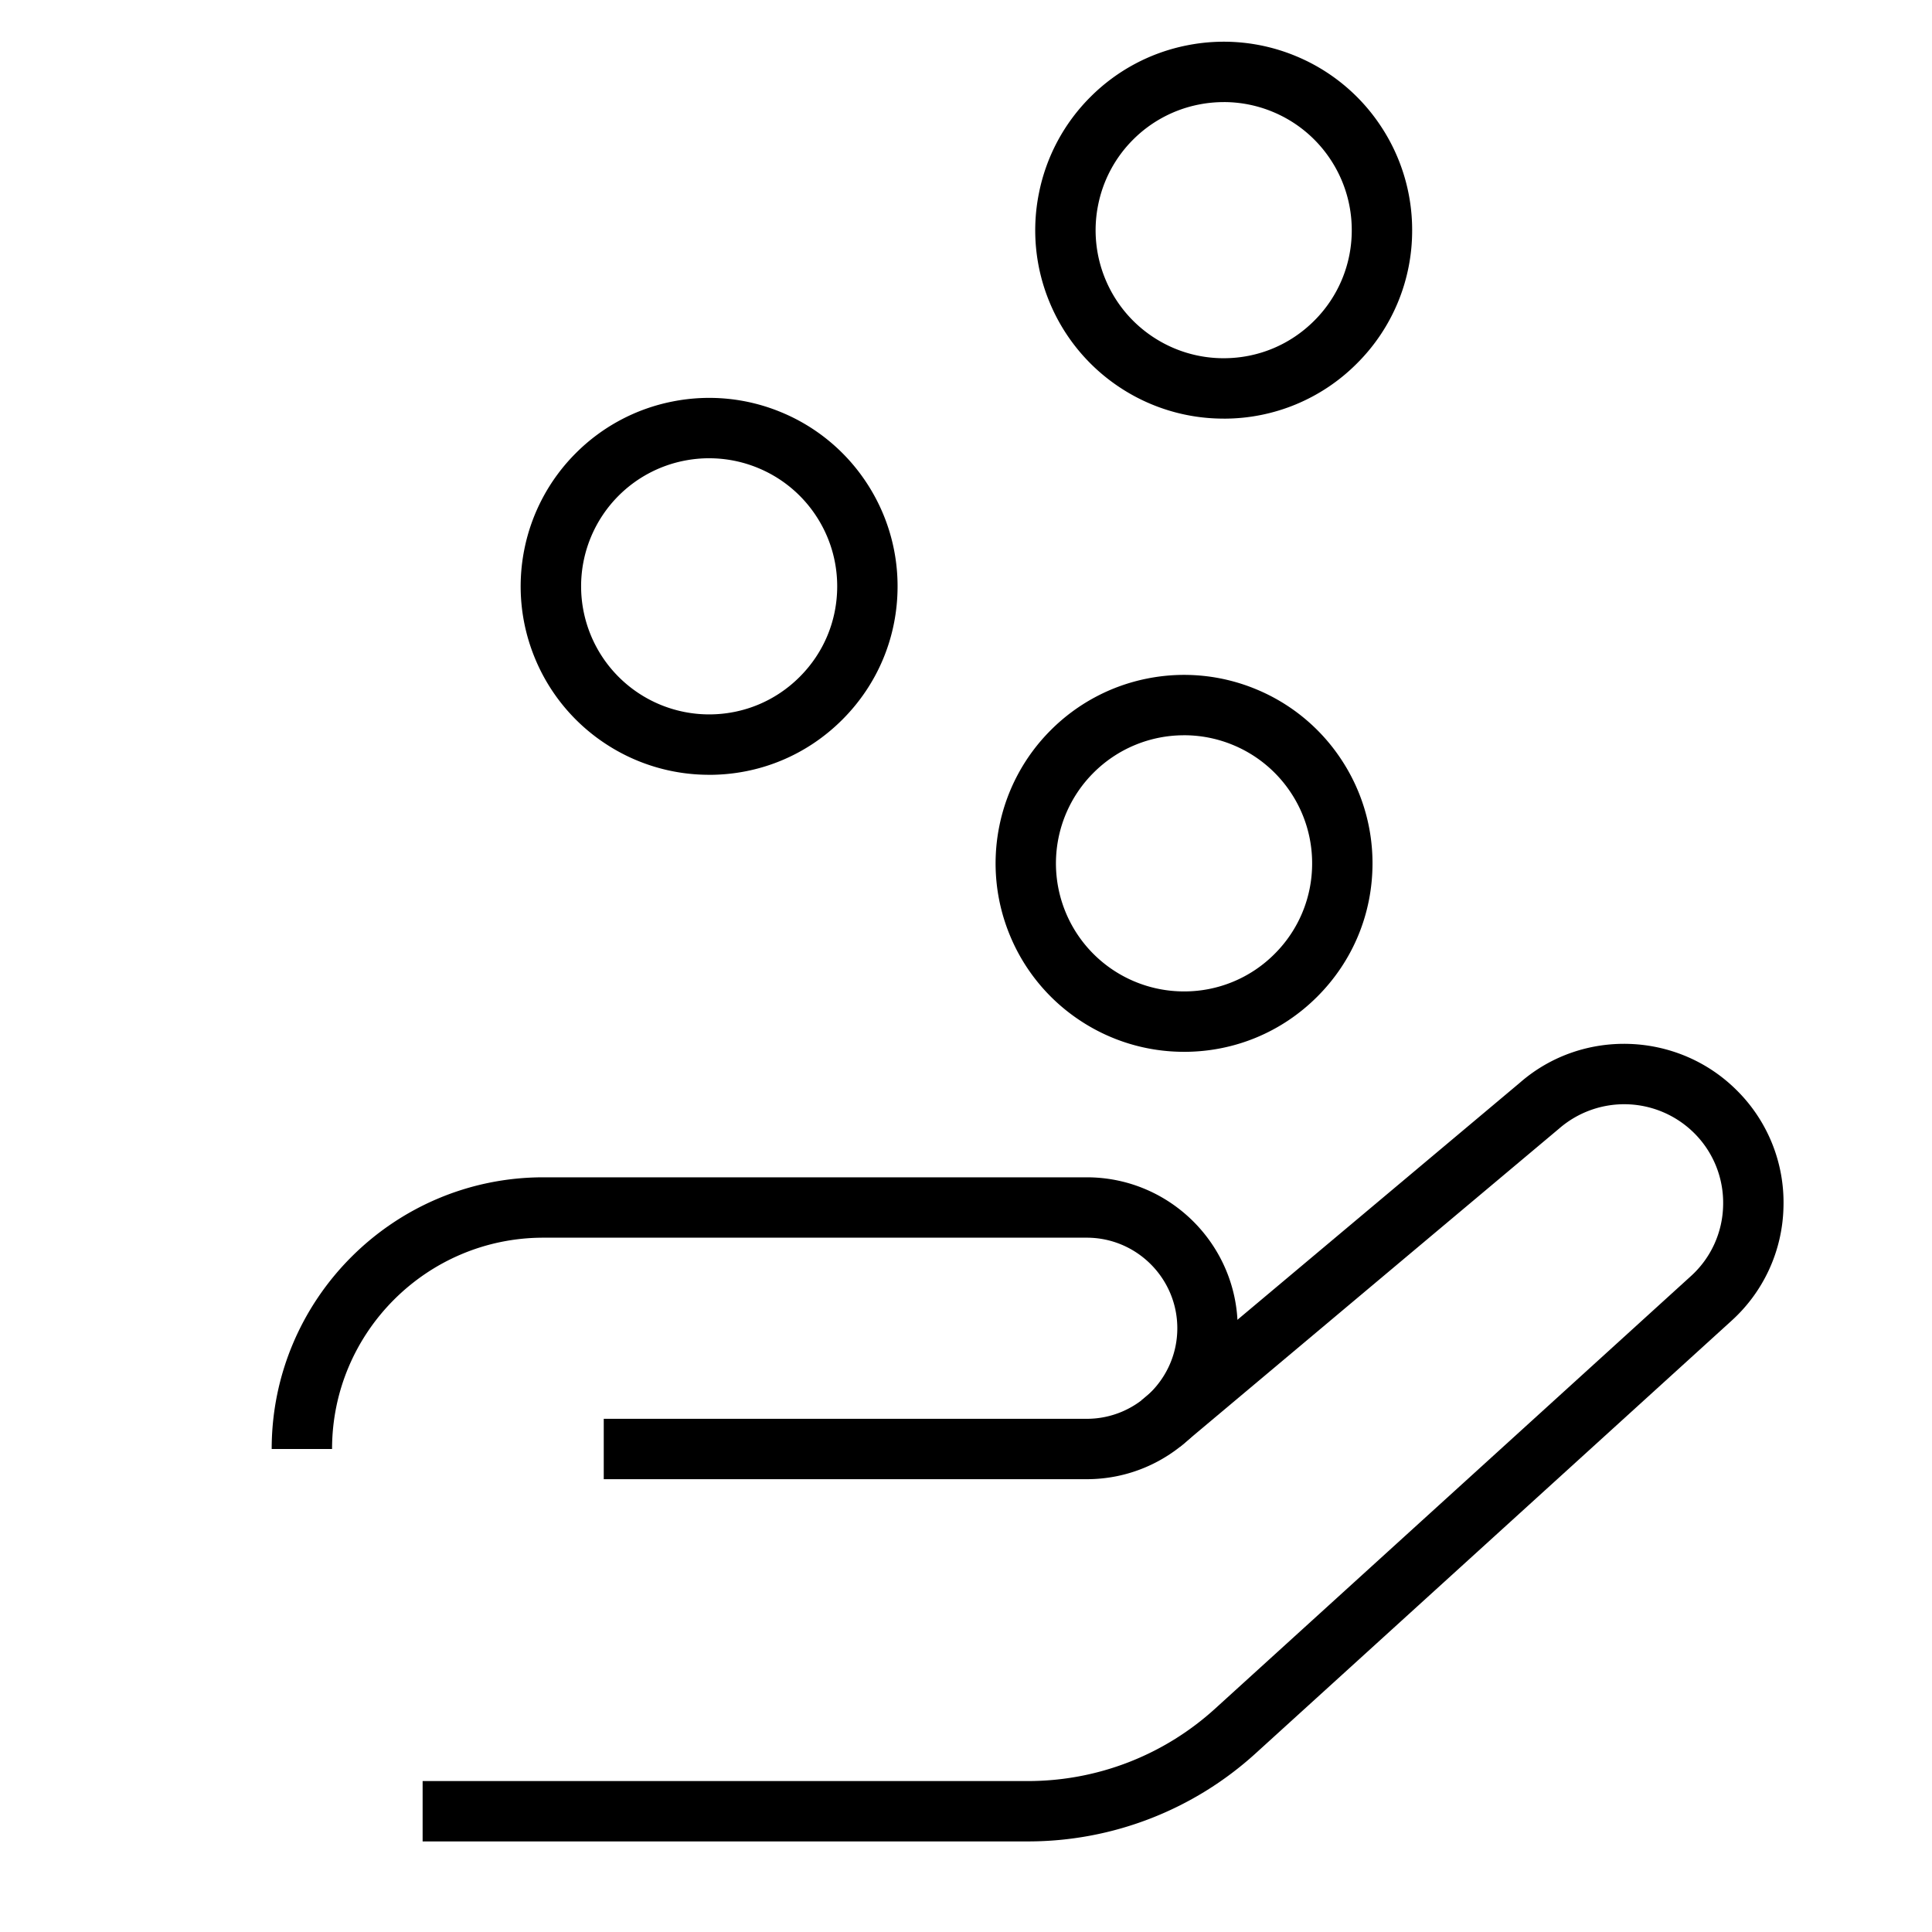
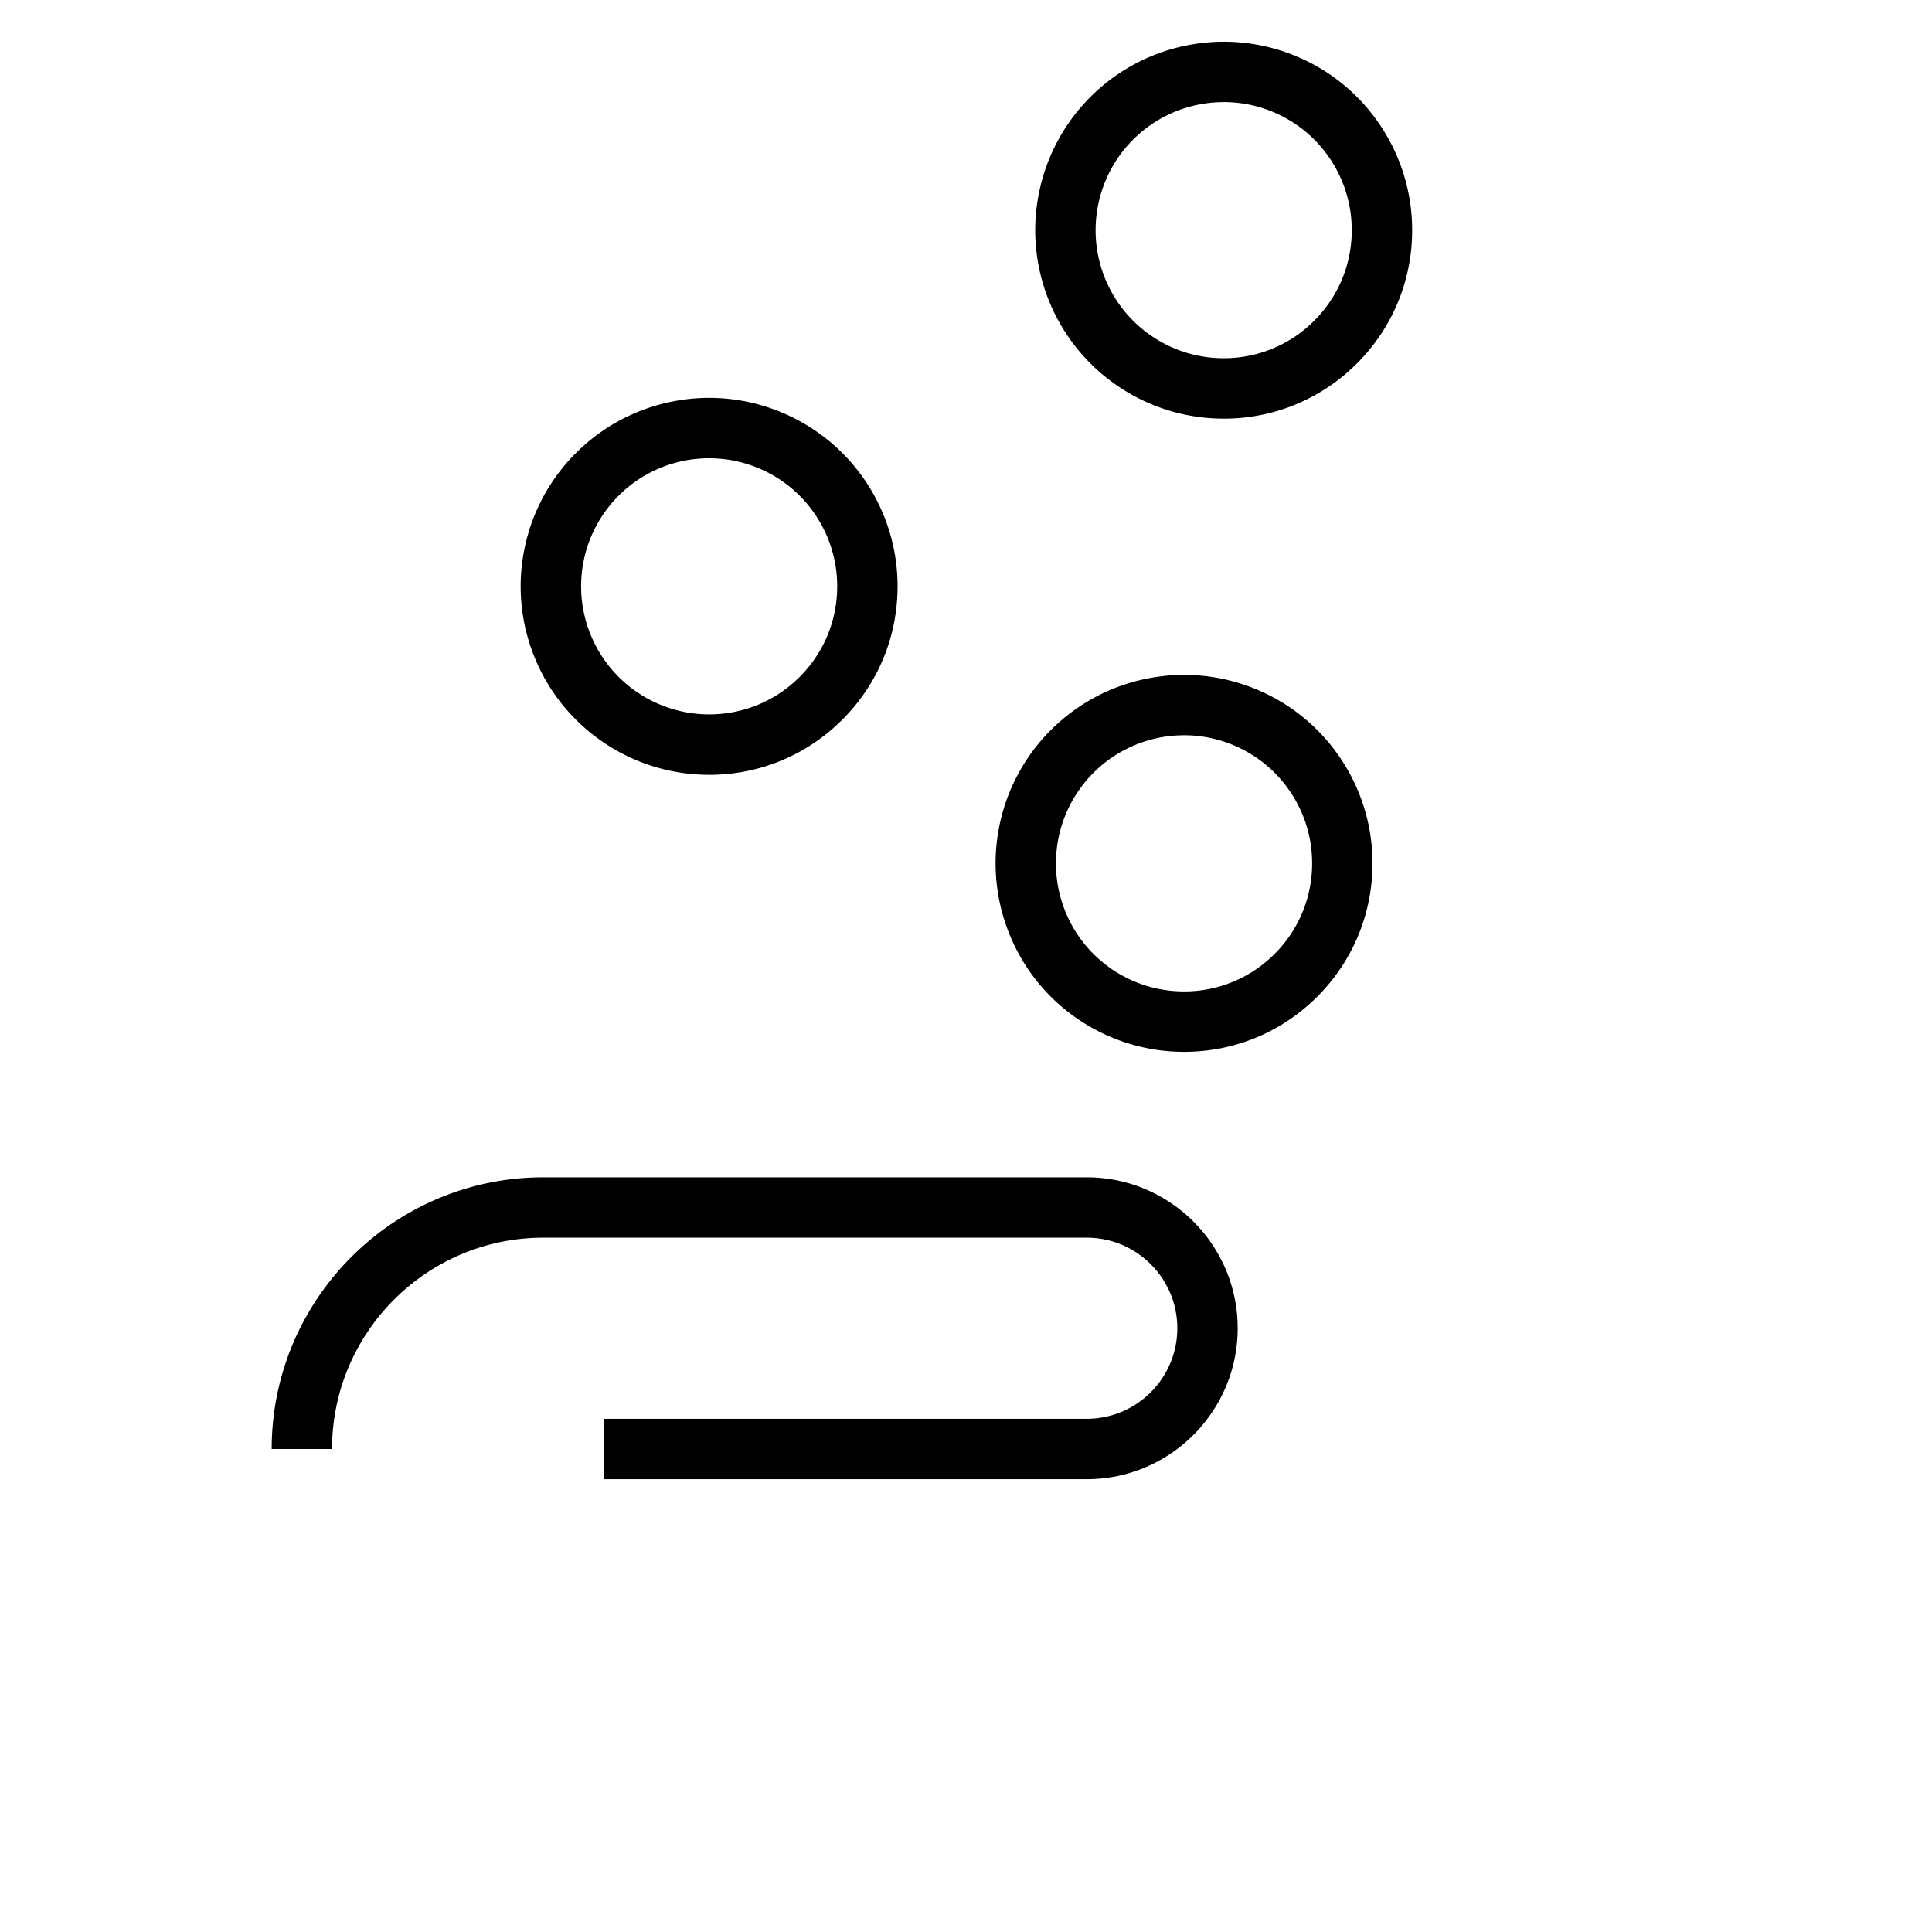
<svg xmlns="http://www.w3.org/2000/svg" data-name="Layer 1" viewBox="0 0 96 96">
  <path d="M60.802 20.801a9.33 9.33 0 0 1-5.201-1.579 9.348 9.348 0 0 1-3.448-4.203 9.321 9.321 0 0 1-.531-5.41 9.316 9.316 0 0 1 2.562-4.793 9.325 9.325 0 0 1 4.795-2.562 9.33 9.33 0 0 1 5.409.532 9.327 9.327 0 0 1 4.202 3.448 9.33 9.33 0 0 1 1.579 5.202 9.308 9.308 0 0 1-2.743 6.623 9.306 9.306 0 0 1-6.623 2.743Zm.007-15.728c-.416 0-.833.041-1.246.123a6.344 6.344 0 0 0-3.259 1.741 6.333 6.333 0 0 0-1.74 3.257 6.347 6.347 0 0 0 .36 3.677c.484 1.167 1.294 2.155 2.344 2.856S59.54 17.8 60.802 17.8c1.7 0 3.299-.662 4.502-1.865a6.324 6.324 0 0 0 1.864-4.501 6.344 6.344 0 0 0-1.073-3.535 6.34 6.34 0 0 0-2.856-2.343 6.34 6.34 0 0 0-2.43-.484ZM35.234 38.499a9.328 9.328 0 0 1-5.202-1.58 9.332 9.332 0 0 1-3.447-4.202 9.342 9.342 0 0 1-.533-5.409 9.338 9.338 0 0 1 2.563-4.794 9.325 9.325 0 0 1 4.795-2.562 9.328 9.328 0 0 1 5.408.532 9.33 9.33 0 0 1 4.203 3.448 9.335 9.335 0 0 1 1.579 5.201c0 2.502-.974 4.854-2.743 6.624s-4.122 2.744-6.623 2.744Zm.006-15.729c-.415 0-.832.041-1.245.123a6.344 6.344 0 0 0-3.259 1.741 6.366 6.366 0 0 0 4.498 10.864c1.7 0 3.299-.662 4.502-1.865s1.864-2.8 1.864-4.5a6.342 6.342 0 0 0-1.073-3.535 6.34 6.34 0 0 0-2.856-2.343 6.344 6.344 0 0 0-2.431-.484Zm23.593 29.494a9.329 9.329 0 0 1-5.202-1.58 9.32 9.32 0 0 1-3.447-4.202 9.342 9.342 0 0 1-.533-5.409 9.338 9.338 0 0 1 2.563-4.794 9.334 9.334 0 0 1 4.794-2.563 9.328 9.328 0 0 1 5.41.533 9.327 9.327 0 0 1 4.202 3.448 9.331 9.331 0 0 1 1.579 5.2c0 2.502-.974 4.854-2.743 6.624s-4.122 2.744-6.623 2.744Zm.006-15.729a6.349 6.349 0 0 0-4.504 1.865 6.362 6.362 0 0 0 4.499 10.863 6.325 6.325 0 0 0 4.501-1.865 6.326 6.326 0 0 0 1.864-4.501 6.336 6.336 0 0 0-1.073-3.534 6.35 6.35 0 0 0-2.856-2.344 6.345 6.345 0 0 0-2.431-.485ZM54 73.5H30v-3h24c2.481 0 4.5-2.019 4.5-4.5s-2.019-4.5-4.5-4.5H27c-5.79 0-10.5 4.71-10.5 10.5h-3c0-7.444 6.056-13.5 13.5-13.5h27c4.136 0 7.5 3.364 7.5 7.5s-3.364 7.5-7.5 7.5Z" />
-   <path d="M51.071 91.5H21v-3h30.071c3.449 0 6.755-1.277 9.307-3.598l23.636-21.487a4.867 4.867 0 0 0 1.607-3.52 4.876 4.876 0 0 0-1.438-3.592 4.93 4.93 0 0 0-6.712-.224L58.645 71.882l-1.93-2.297 18.804-15.783c3.103-2.716 7.849-2.557 10.785.38a7.841 7.841 0 0 1 2.316 5.784 7.843 7.843 0 0 1-2.589 5.668L62.395 87.121a16.798 16.798 0 0 1-11.324 4.378Z" />
</svg>